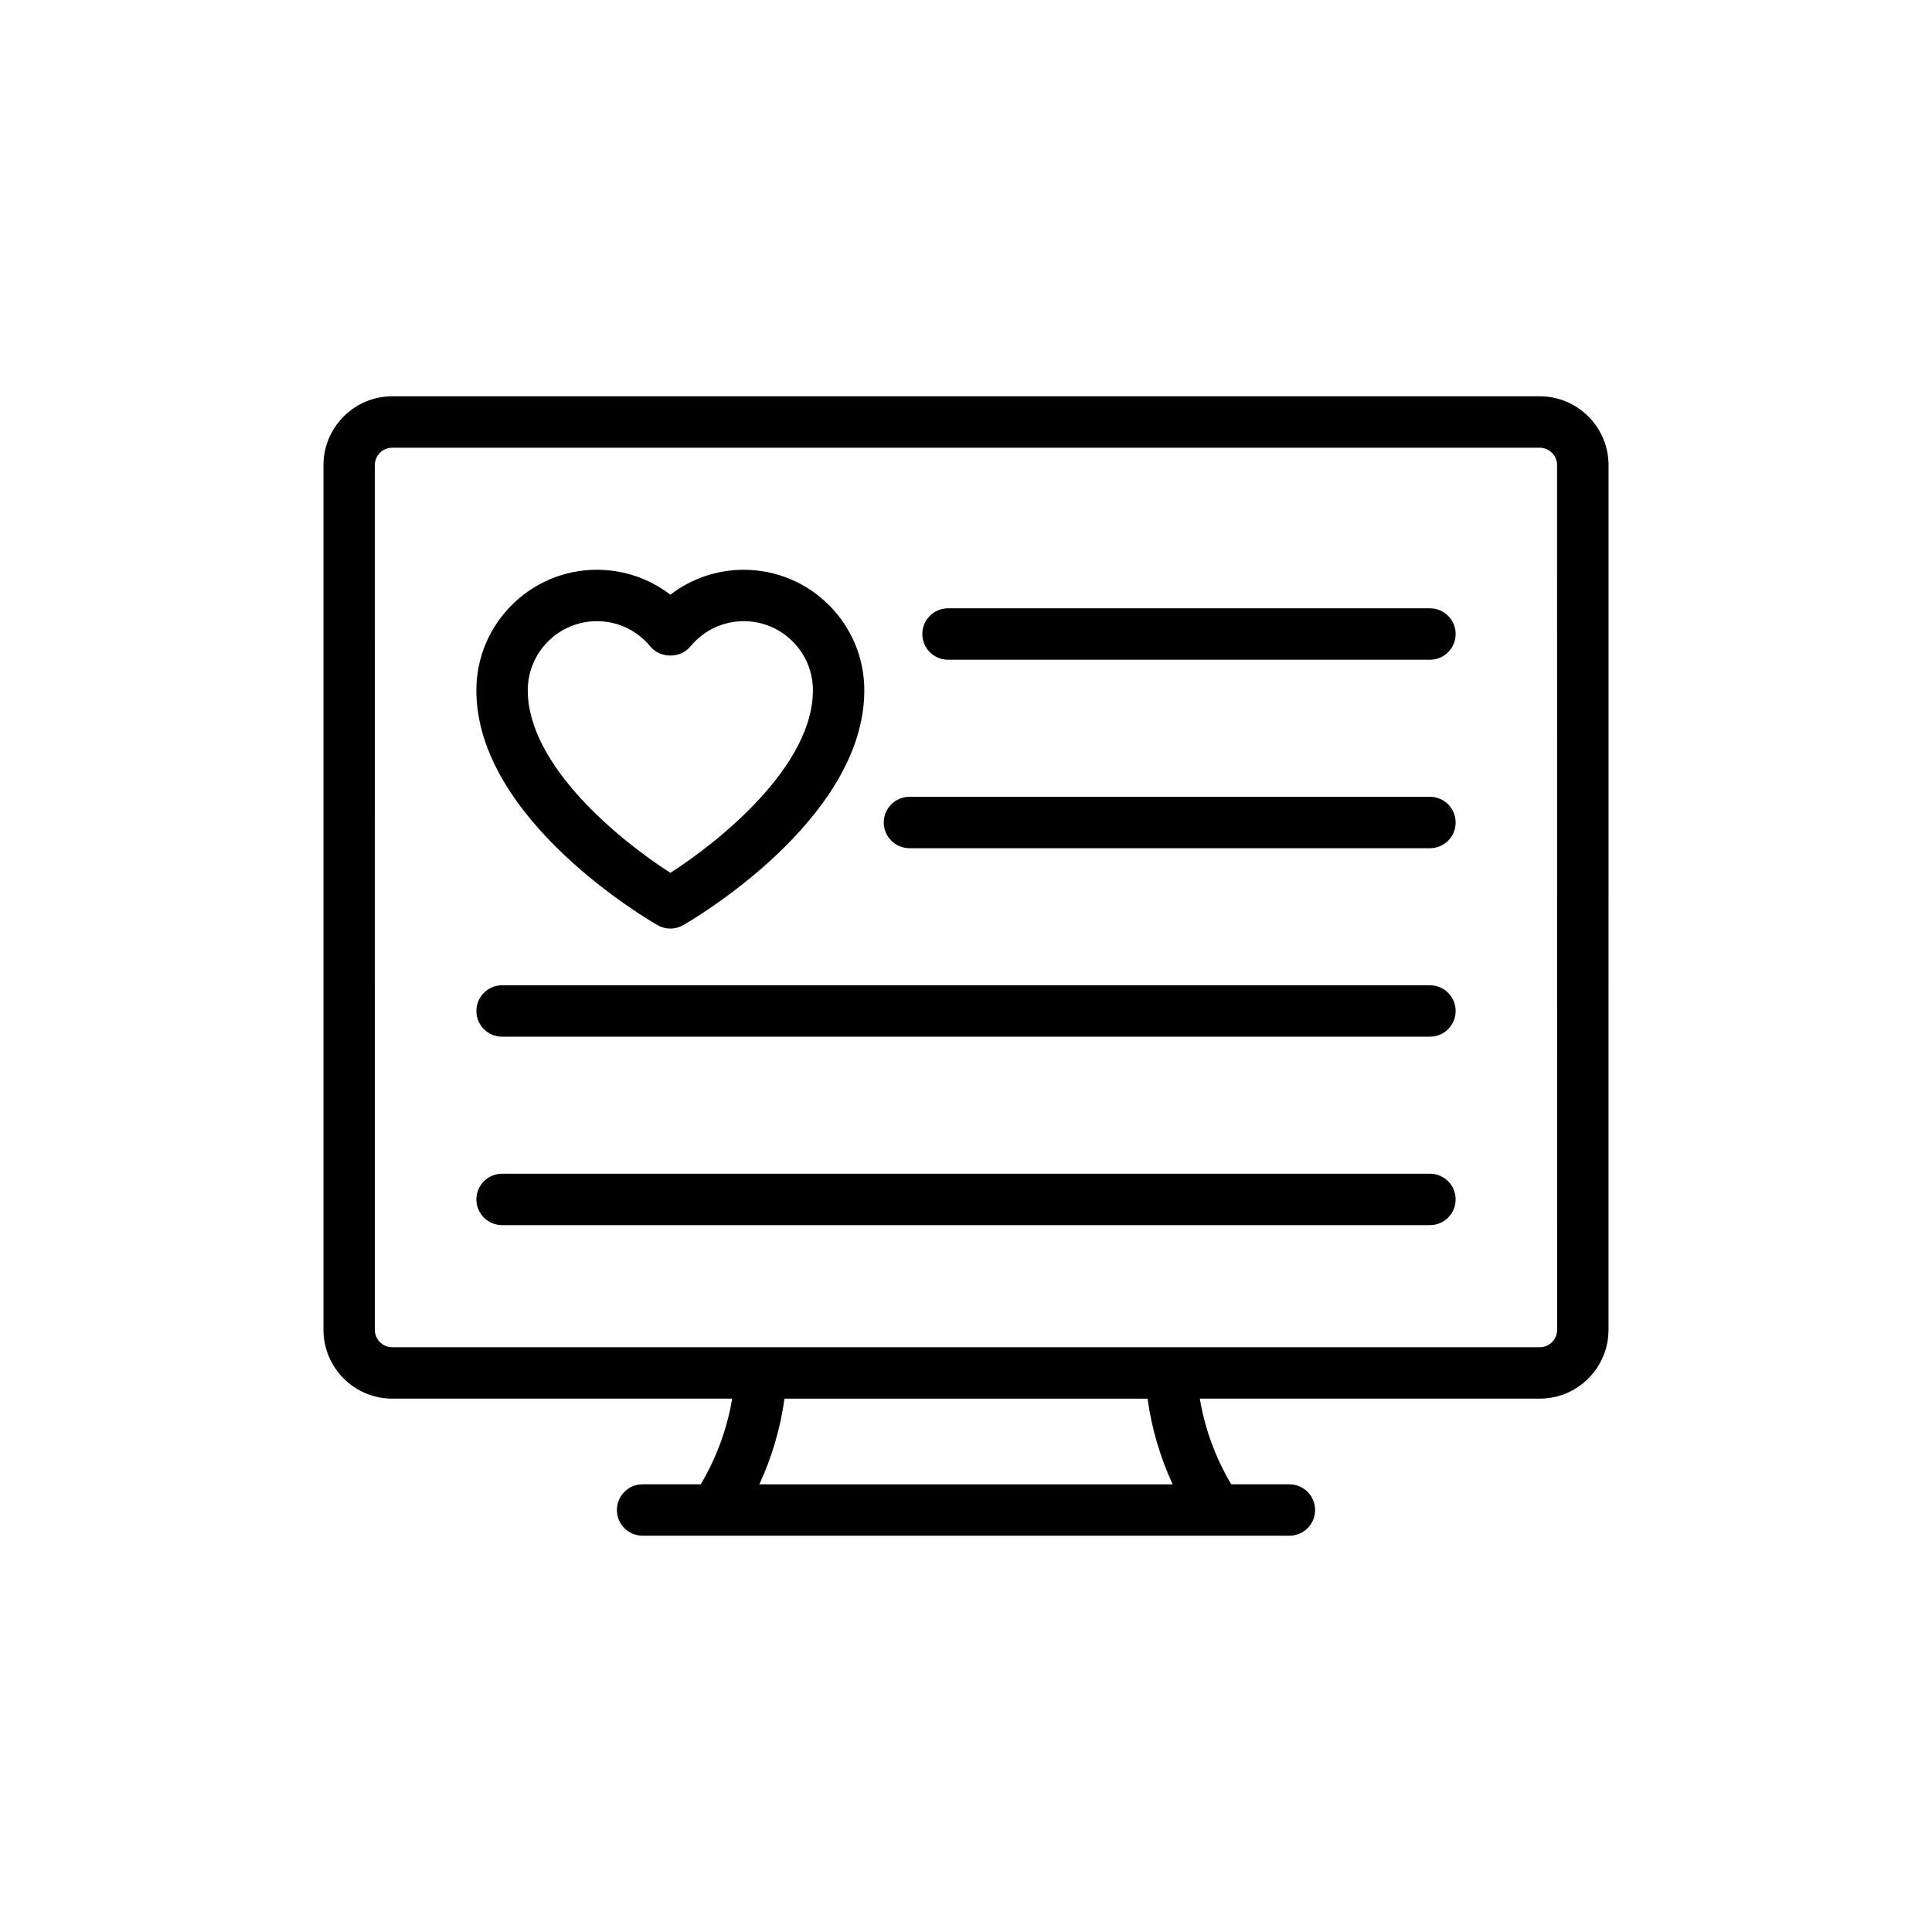
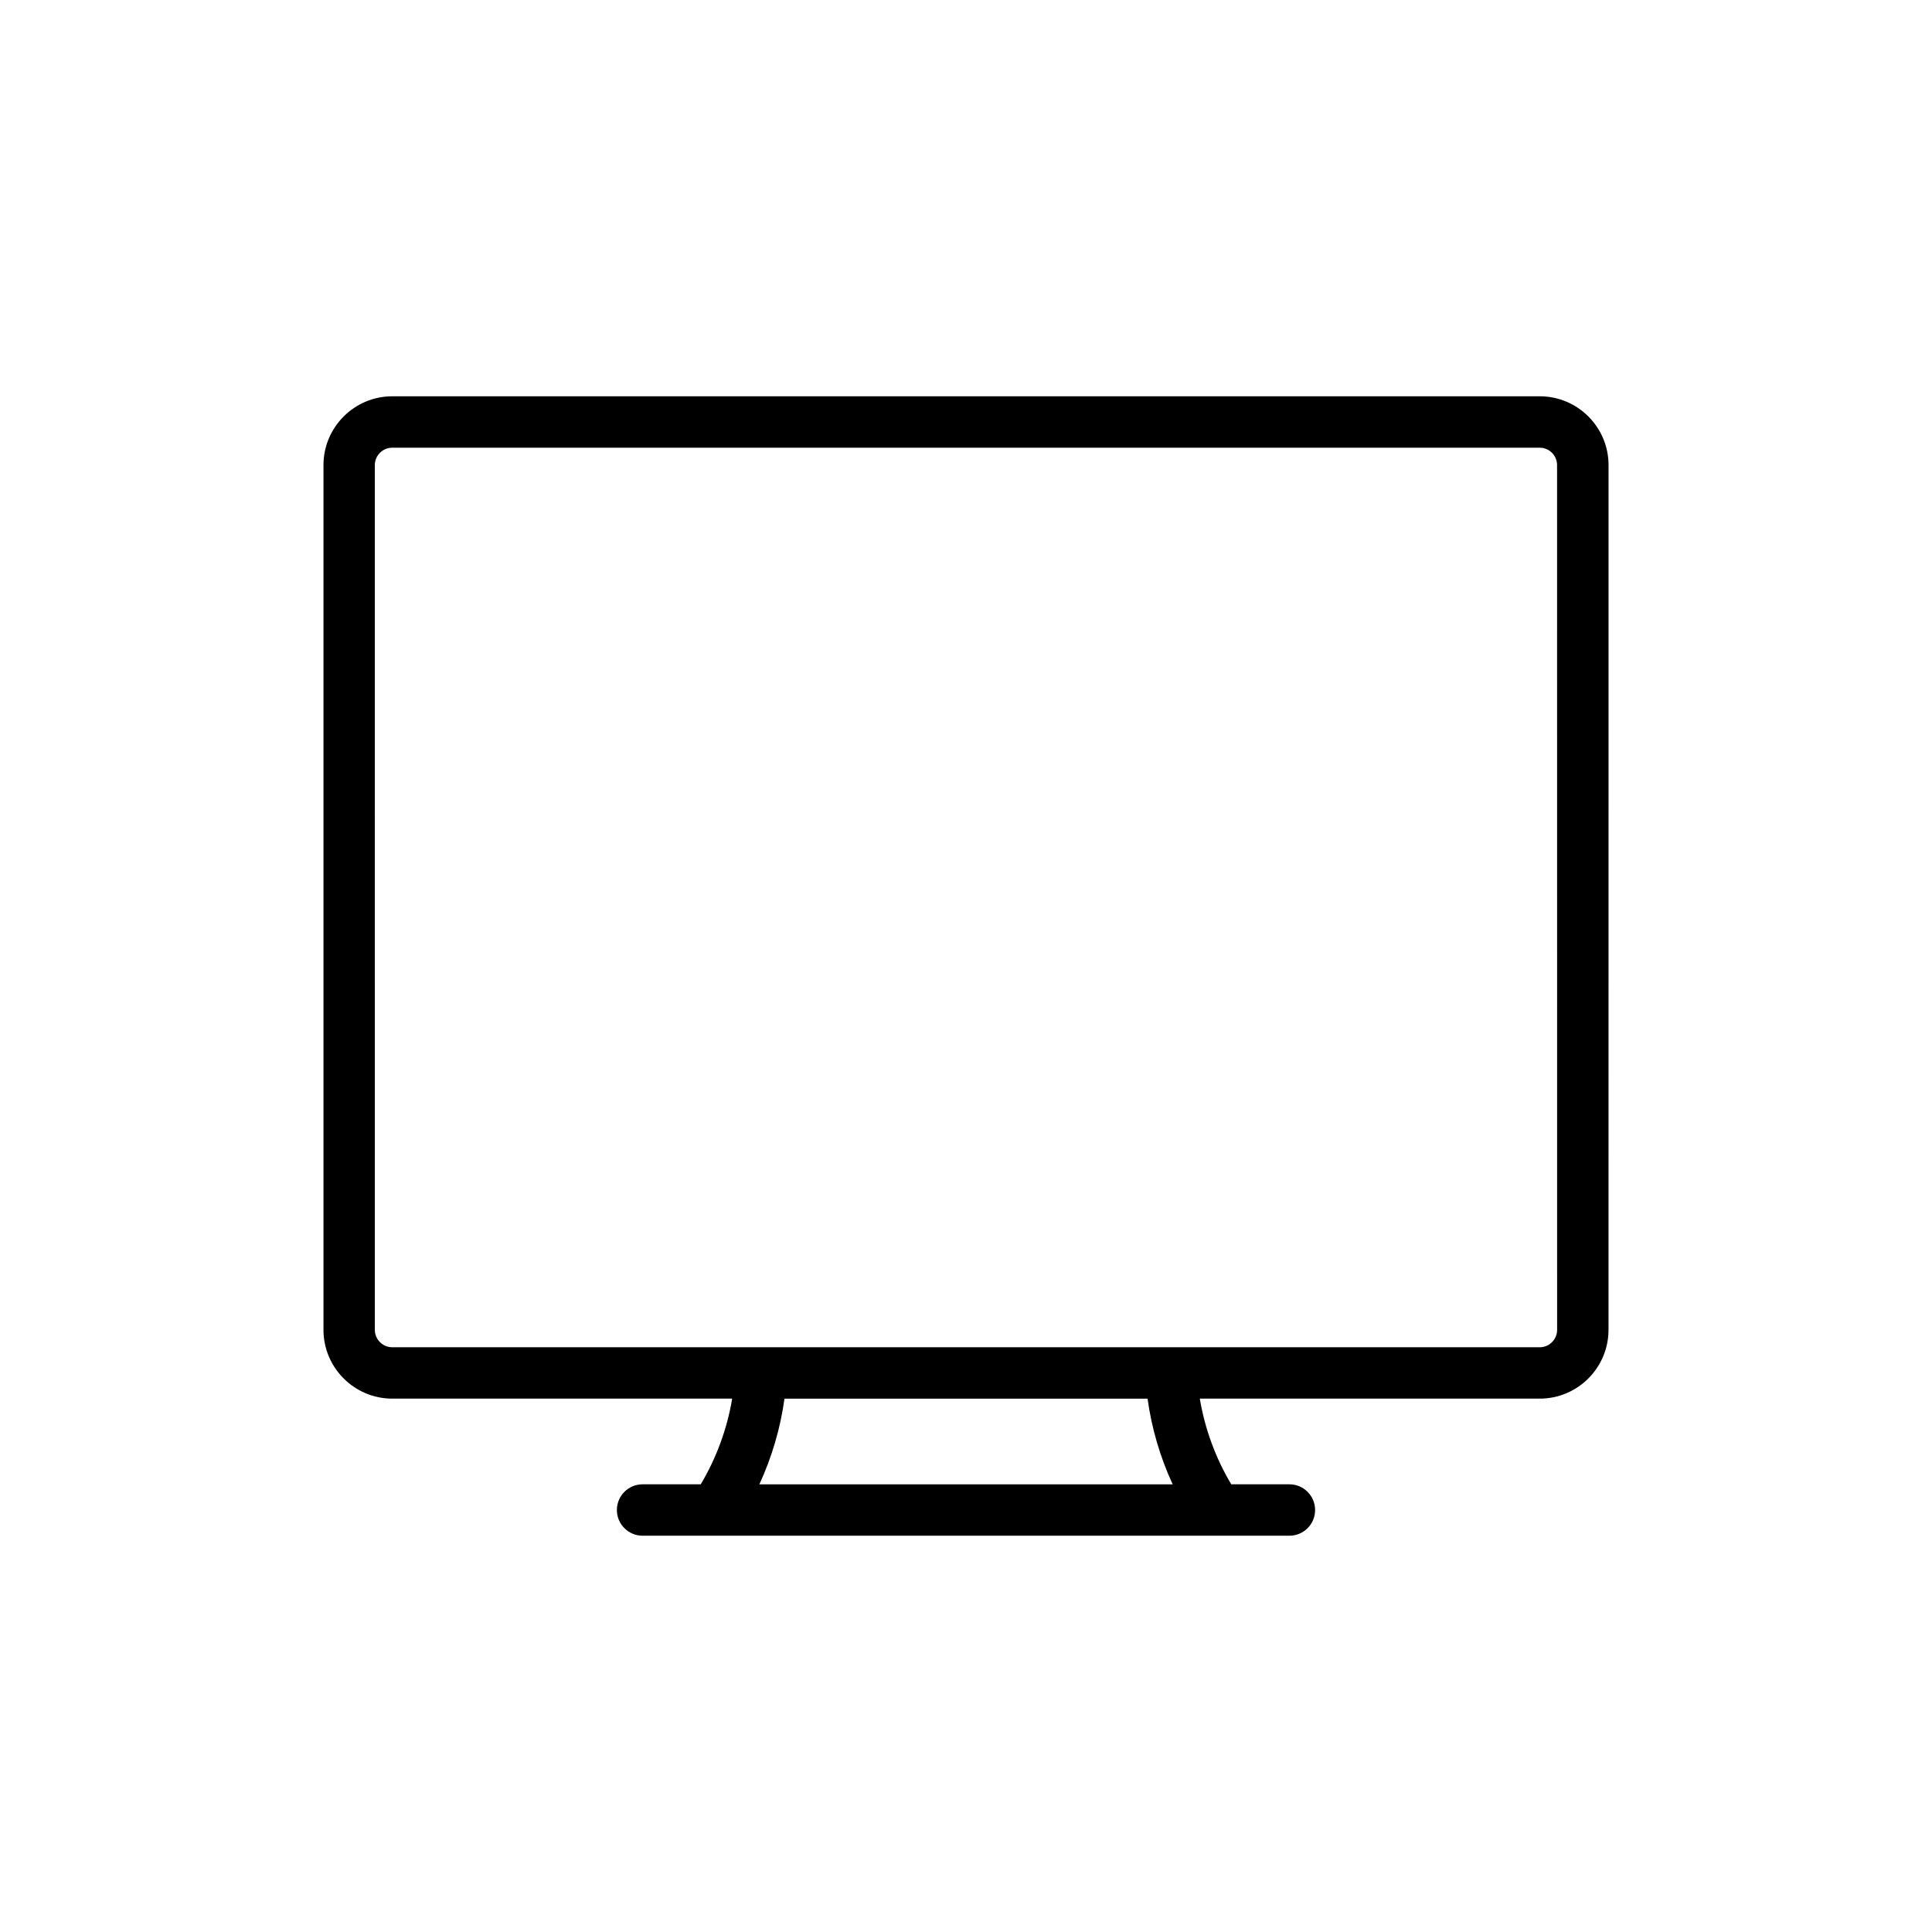
<svg xmlns="http://www.w3.org/2000/svg" fill="#000000" width="800px" height="800px" version="1.1" viewBox="144 144 512 512">
  <g>
    <path d="m552.04 249.02h-304.07c-10.062 0-18.246 8.184-18.246 18.242v229.15c0 10.059 8.18 18.242 18.246 18.242h90.062c-1.32 7.996-4.227 15.84-8.332 22.703h-15.406c-3.766 0-6.812 3.051-6.812 6.812s3.047 6.812 6.812 6.812h171.41c3.766 0 6.812-3.051 6.812-6.812s-3.047-6.812-6.812-6.812h-15.406c-4.106-6.863-7.012-14.703-8.332-22.703h90.07c10.059 0 18.238-8.184 18.238-18.242l0.008-229.15c0-10.059-8.18-18.242-18.238-18.242zm-97.277 288.34h-109.52c3.305-7.164 5.594-14.938 6.652-22.703h96.223c1.055 7.766 3.34 15.539 6.648 22.703zm101.89-40.941c0 2.547-2.07 4.621-4.617 4.621l-97.719-0.004h-206.36c-2.547 0-4.621-2.07-4.621-4.621l-0.004-229.15c0-2.547 2.074-4.621 4.621-4.621h304.07c2.547 0 4.617 2.07 4.617 4.621z" />
-     <path d="m318.28 389.19c1.043 0.594 2.207 0.895 3.371 0.895 1.164 0 2.328-0.301 3.371-0.895 1.961-1.117 48.031-27.793 48.031-62.254 0-17.613-14.328-31.941-31.941-31.941-7.137 0-13.934 2.356-19.461 6.613-5.527-4.262-12.332-6.613-19.469-6.613-17.613 0-31.941 14.328-31.941 31.941 0.004 34.461 46.078 61.133 48.039 62.254zm-16.098-80.574c5.519 0 10.695 2.457 14.195 6.742 2.594 3.164 7.953 3.164 10.551 0 3.5-4.285 8.672-6.742 14.188-6.742 10.102 0 18.316 8.219 18.316 18.316 0 20.117-24.758 40.062-37.781 48.371-13.023-8.312-37.789-28.258-37.789-48.371 0.004-10.098 8.219-18.316 18.32-18.316z" />
-     <path d="m522.95 305.21h-127.71c-3.766 0-6.812 3.051-6.812 6.812 0 3.762 3.047 6.812 6.812 6.812h127.71c3.766 0 6.812-3.051 6.812-6.812 0-3.762-3.047-6.812-6.812-6.812z" />
-     <path d="m522.95 355.16h-137.93c-3.766 0-6.812 3.051-6.812 6.812s3.047 6.812 6.812 6.812h137.93c3.766 0 6.812-3.051 6.812-6.812s-3.047-6.812-6.812-6.812z" />
-     <path d="m522.95 405.11h-245.89c-3.766 0-6.812 3.051-6.812 6.812s3.047 6.812 6.812 6.812h245.89c3.766 0 6.812-3.051 6.812-6.812s-3.047-6.812-6.812-6.812z" />
-     <path d="m522.95 455.05h-245.89c-3.766 0-6.812 3.051-6.812 6.812 0 3.762 3.047 6.812 6.812 6.812h245.89c3.766 0 6.812-3.051 6.812-6.812 0-3.762-3.047-6.812-6.812-6.812z" />
  </g>
</svg>